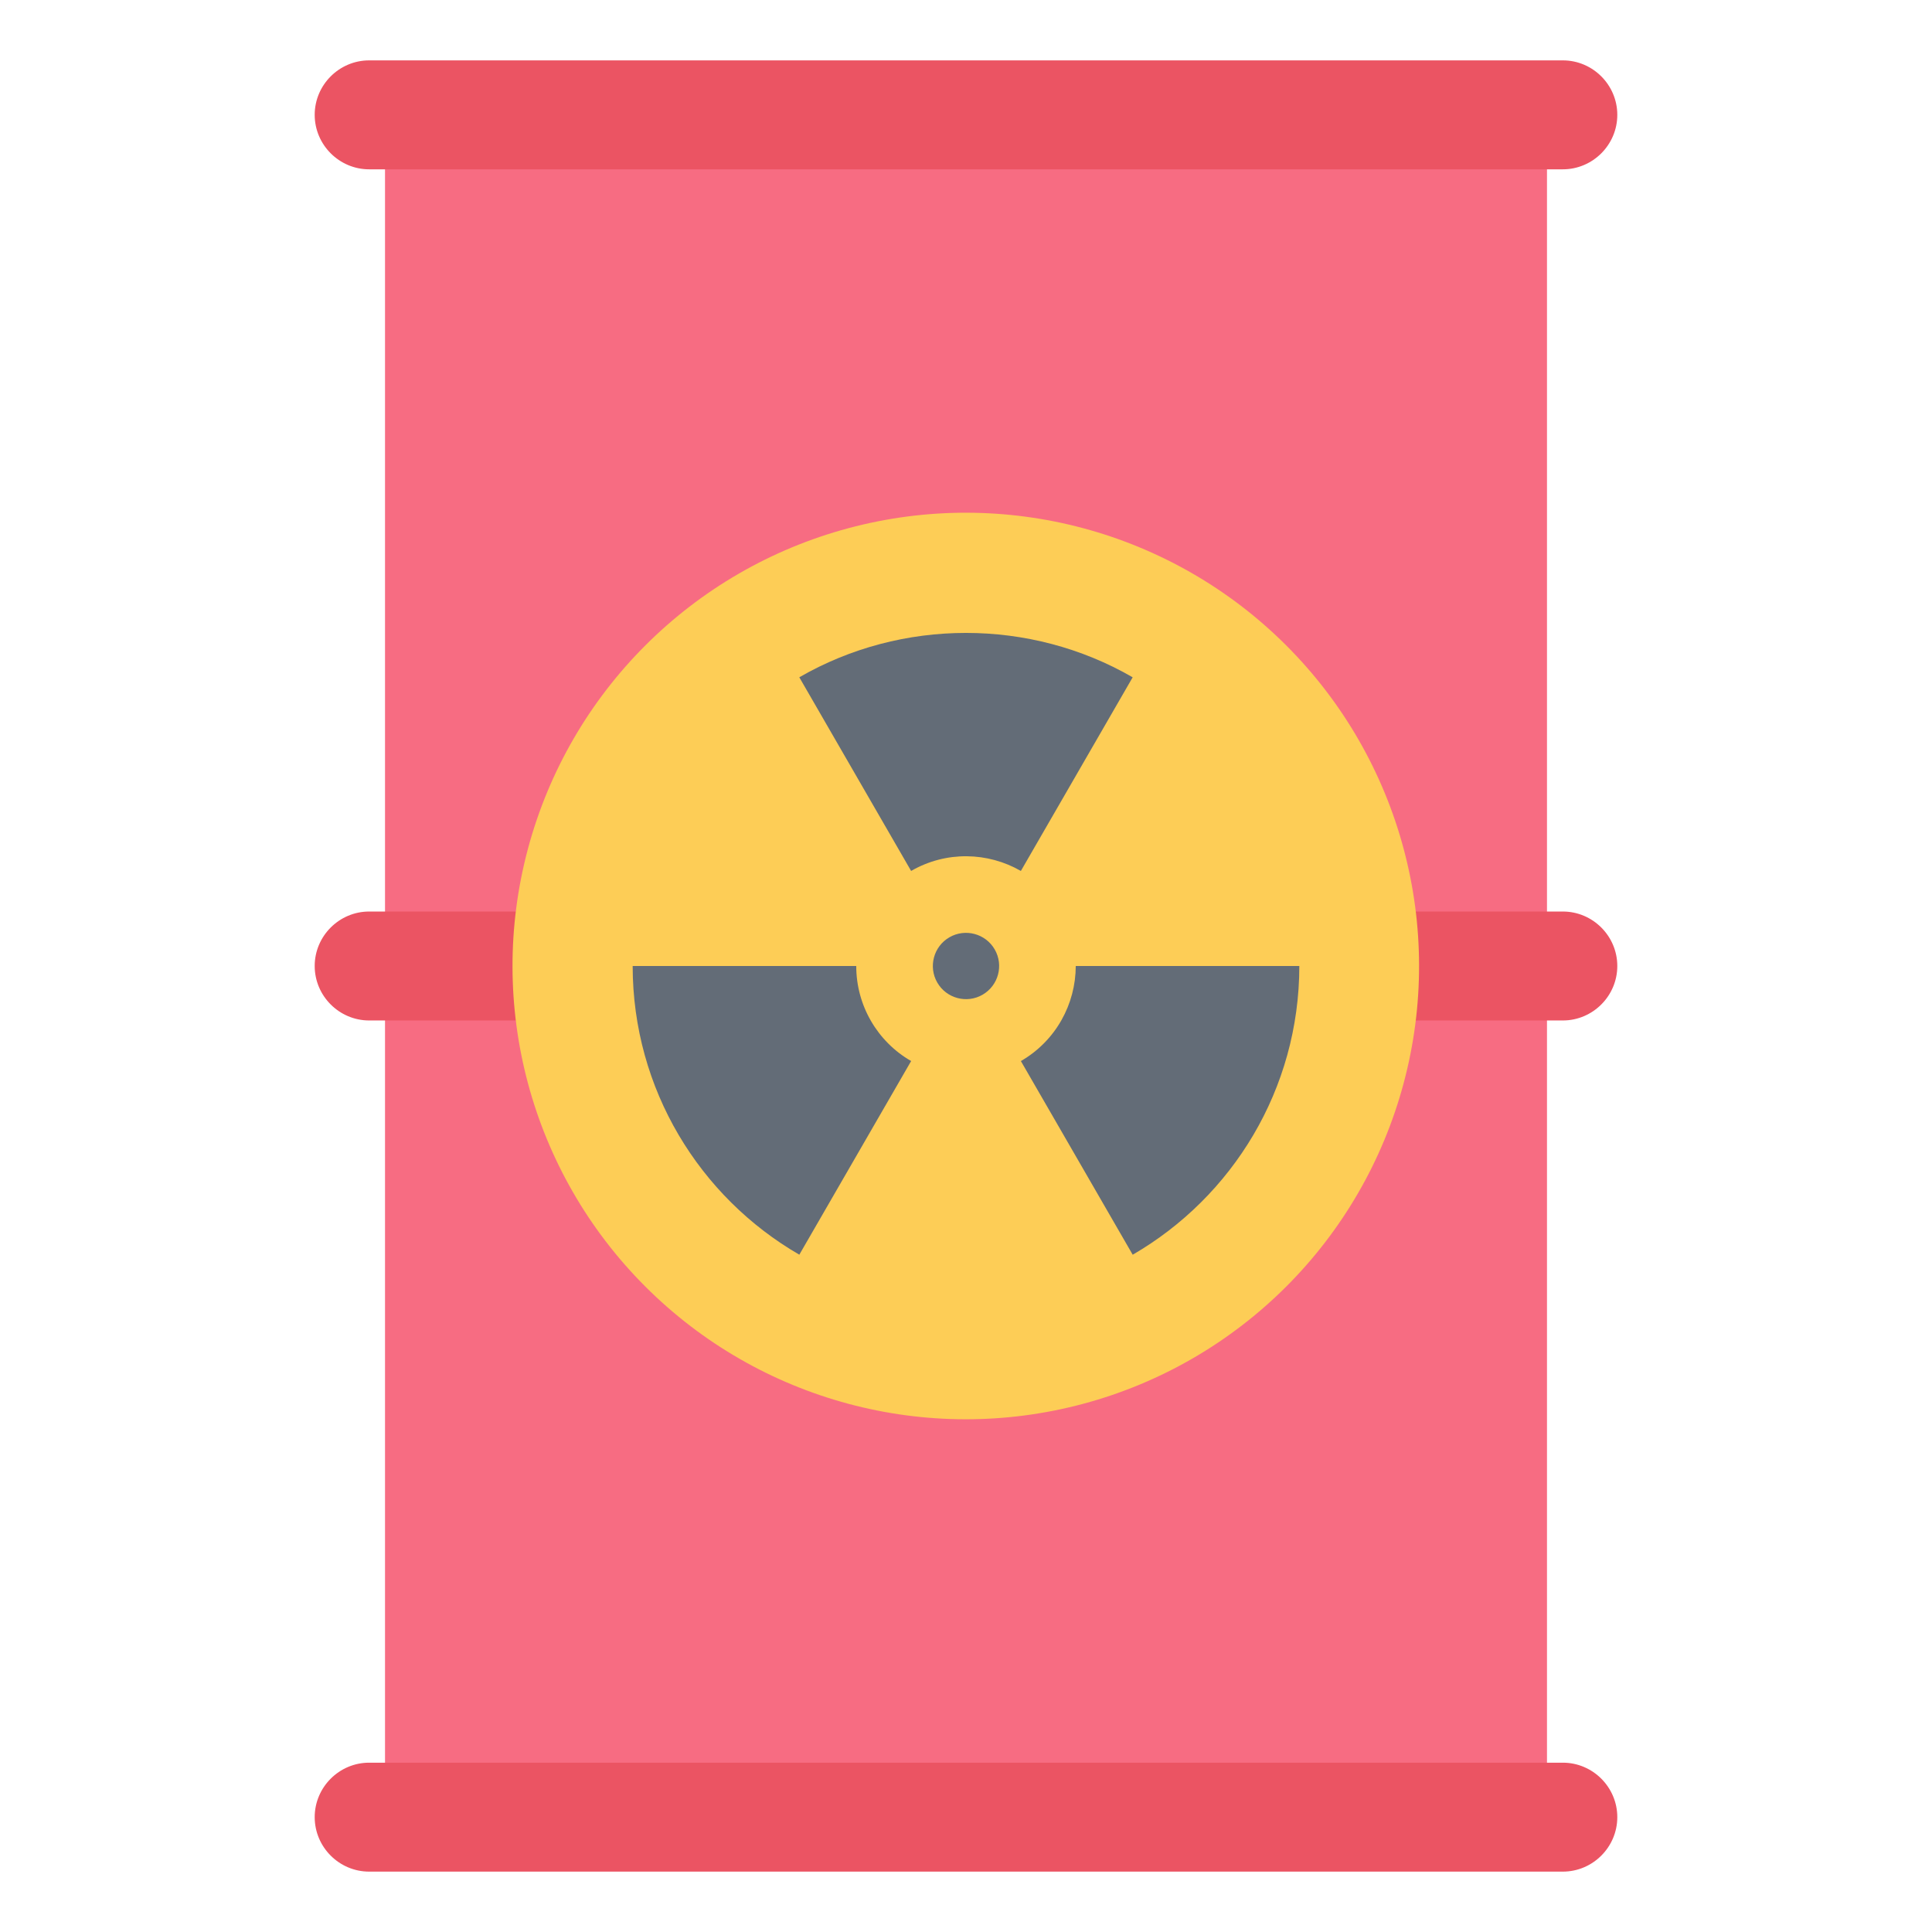
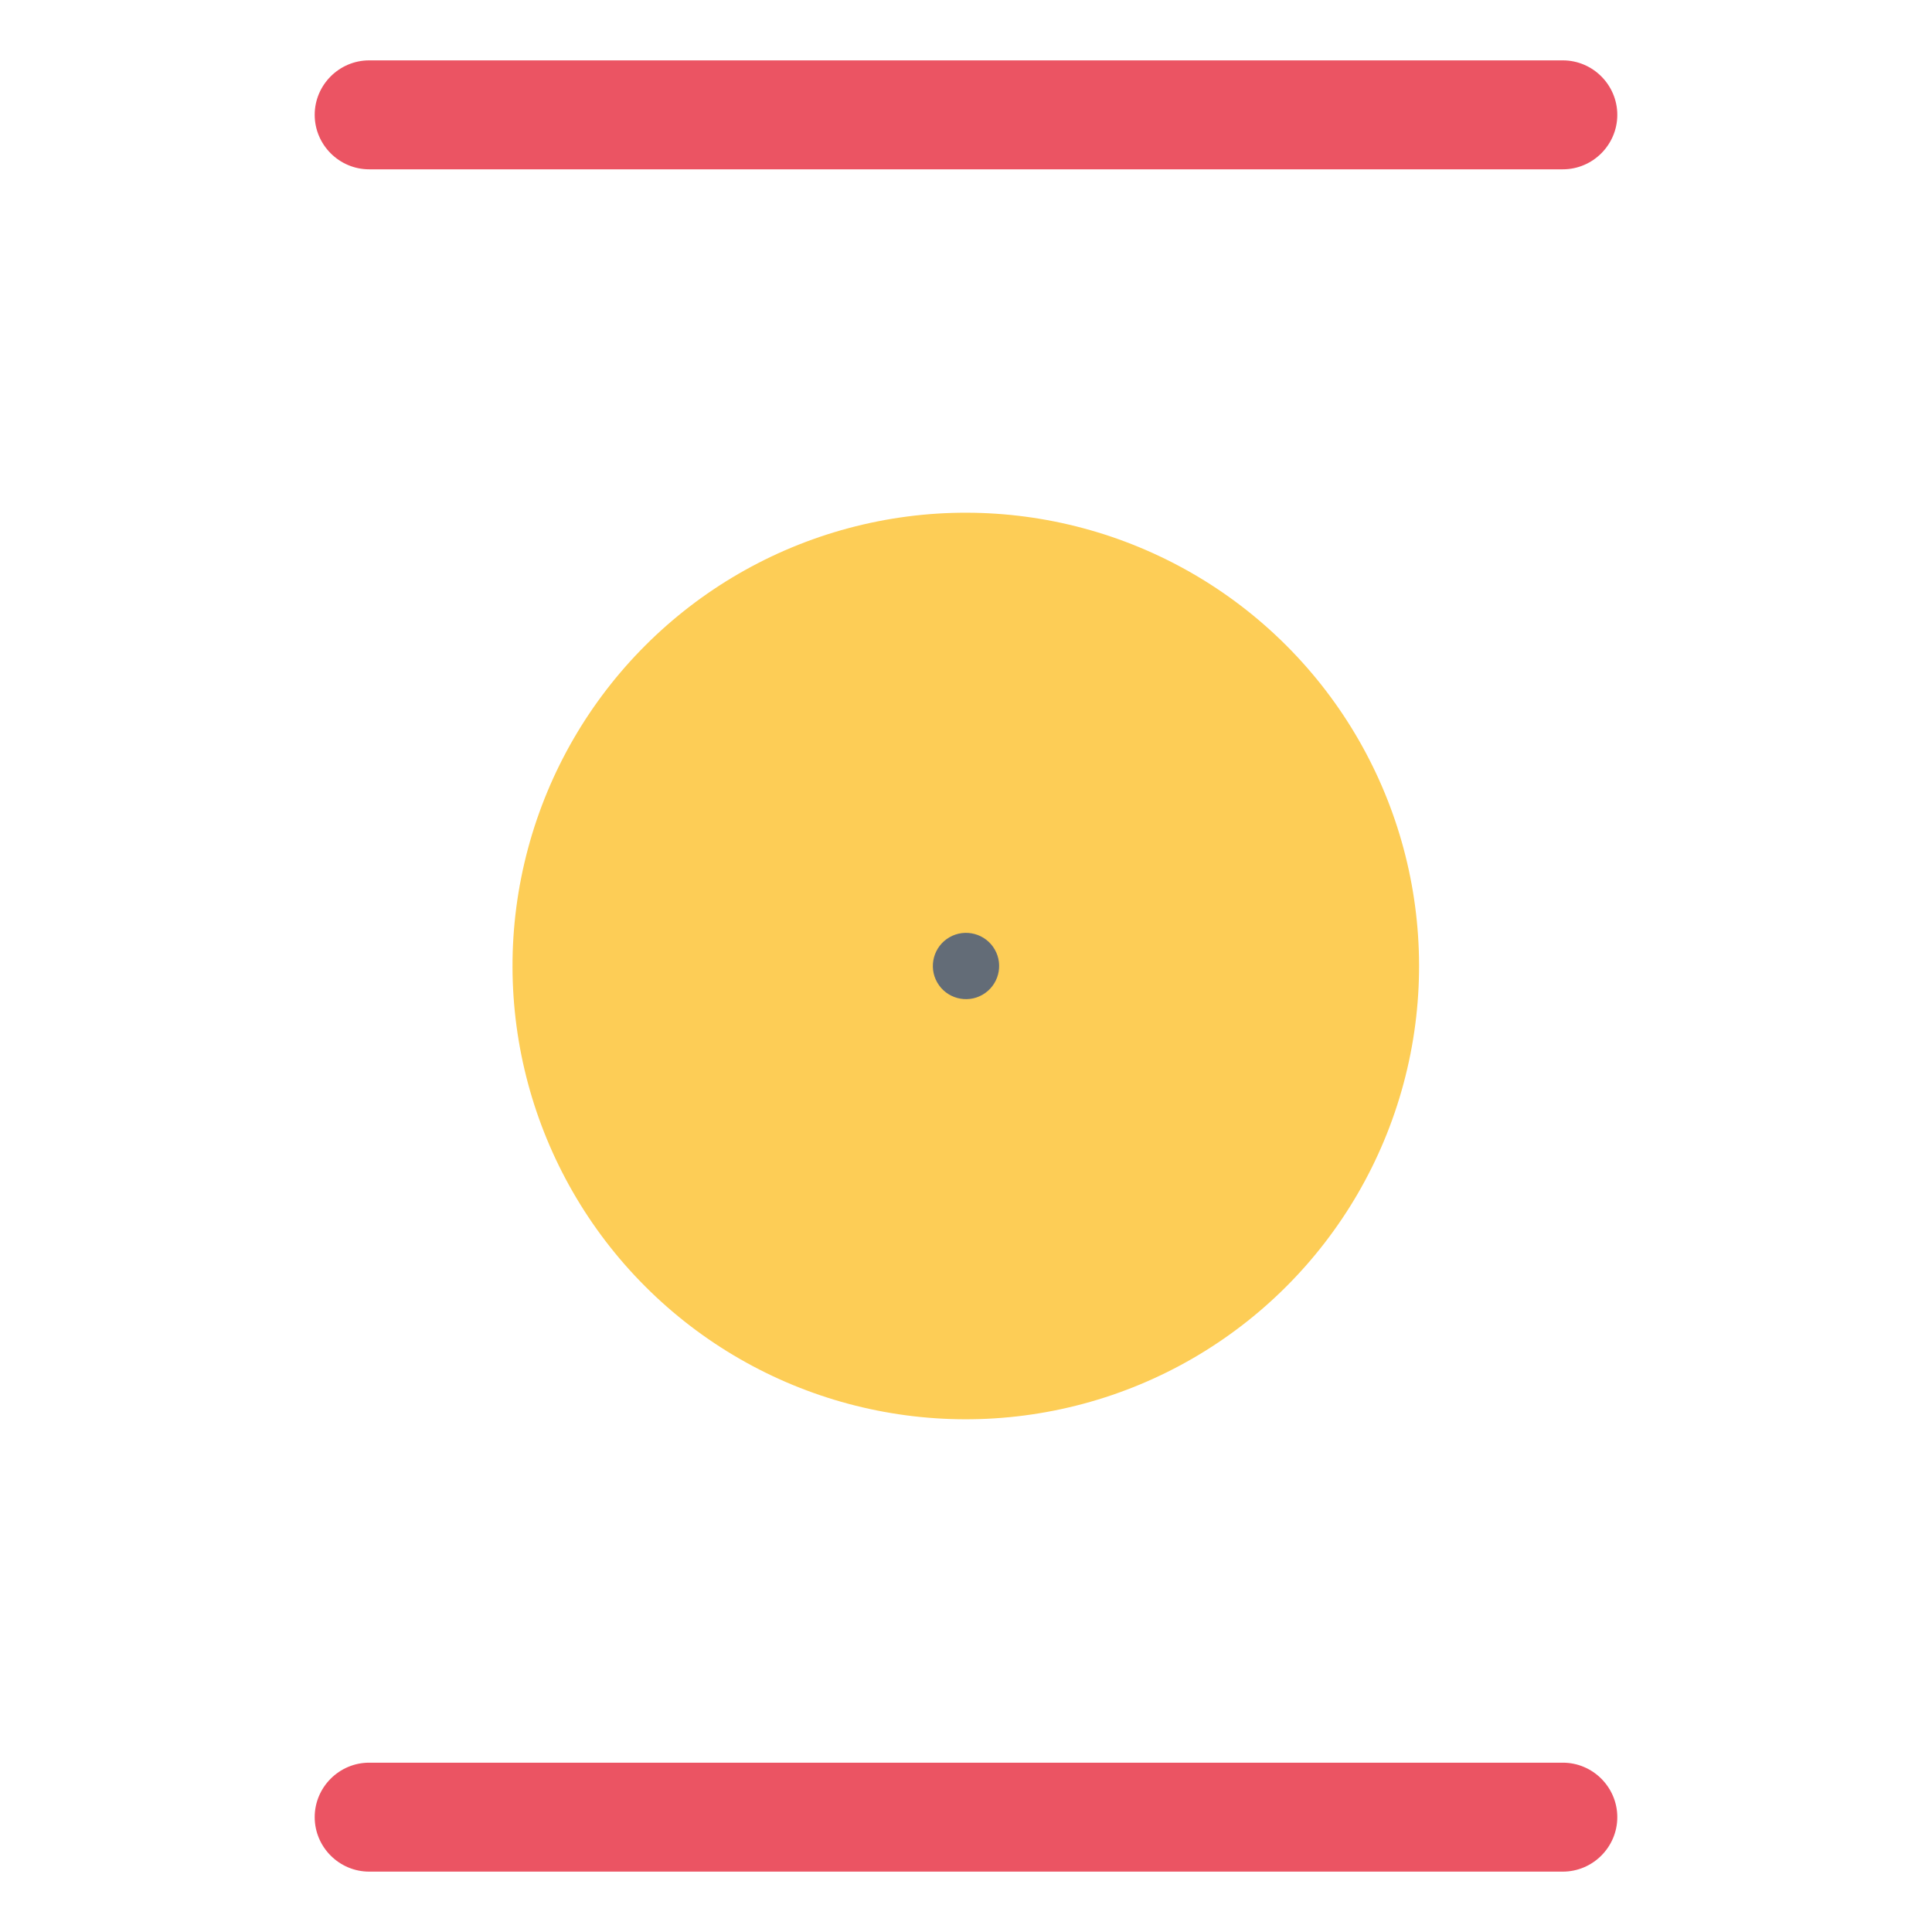
<svg xmlns="http://www.w3.org/2000/svg" id="Layer_1" height="512" viewBox="0 0 512 512" width="512">
  <g clip-rule="evenodd" fill-rule="evenodd">
    <g>
-       <path d="m102.034 21h307.931v470h-307.931z" fill="#f76c82" />
      <g fill="#eb5463">
        <path d="m97.834 16h316.332c7.94 0 14.435 6.496 14.435 14.436 0 7.94-6.496 14.436-14.435 14.436h-316.332c-7.939 0-14.435-6.496-14.435-14.436-.001-7.94 6.495-14.436 14.435-14.436z" />
        <path d="m97.834 467.129h316.332c7.94 0 14.435 6.496 14.435 14.435 0 7.94-6.496 14.435-14.435 14.435h-316.332c-7.939 0-14.435-6.496-14.435-14.435-.001-7.939 6.495-14.435 14.435-14.435z" />
-         <path d="m97.834 241.564h316.332c7.94 0 14.435 6.496 14.435 14.435 0 7.94-6.496 14.435-14.435 14.435h-316.332c-7.939 0-14.435-6.496-14.435-14.435-.001-7.939 6.495-14.435 14.435-14.435z" />
      </g>
    </g>
    <g>
      <ellipse cx="256" cy="256" fill="#fdcd56" rx="120.14" ry="120.14" transform="matrix(.707 -.707 .707 .707 -106.039 256)" />
      <g fill="#636c77">
        <path d="m251.607 248.392c-4.197 2.423-5.639 7.805-3.216 12.002s7.805 5.639 12.002 3.216 5.639-7.805 3.216-12.002c-2.424-4.197-7.805-5.639-12.002-3.216z" />
-         <path d="m270.542 230.812 29.629-51.319c-27.148-15.688-61.194-15.68-88.346-.005l29.63 51.32c9.31-5.374 20.382-5.005 29.087.004zm-58.714 101.696c-26.39-15.279-44.148-43.82-44.164-76.507h59.251c-.016 10.379 5.545 20.013 14.543 25.188zm132.507-76.508h-59.25c-.015 10.044-5.231 19.817-14.541 25.192l29.63 51.32c26.388-15.283 44.146-43.824 44.161-76.512z" />
      </g>
    </g>
  </g>
</svg>